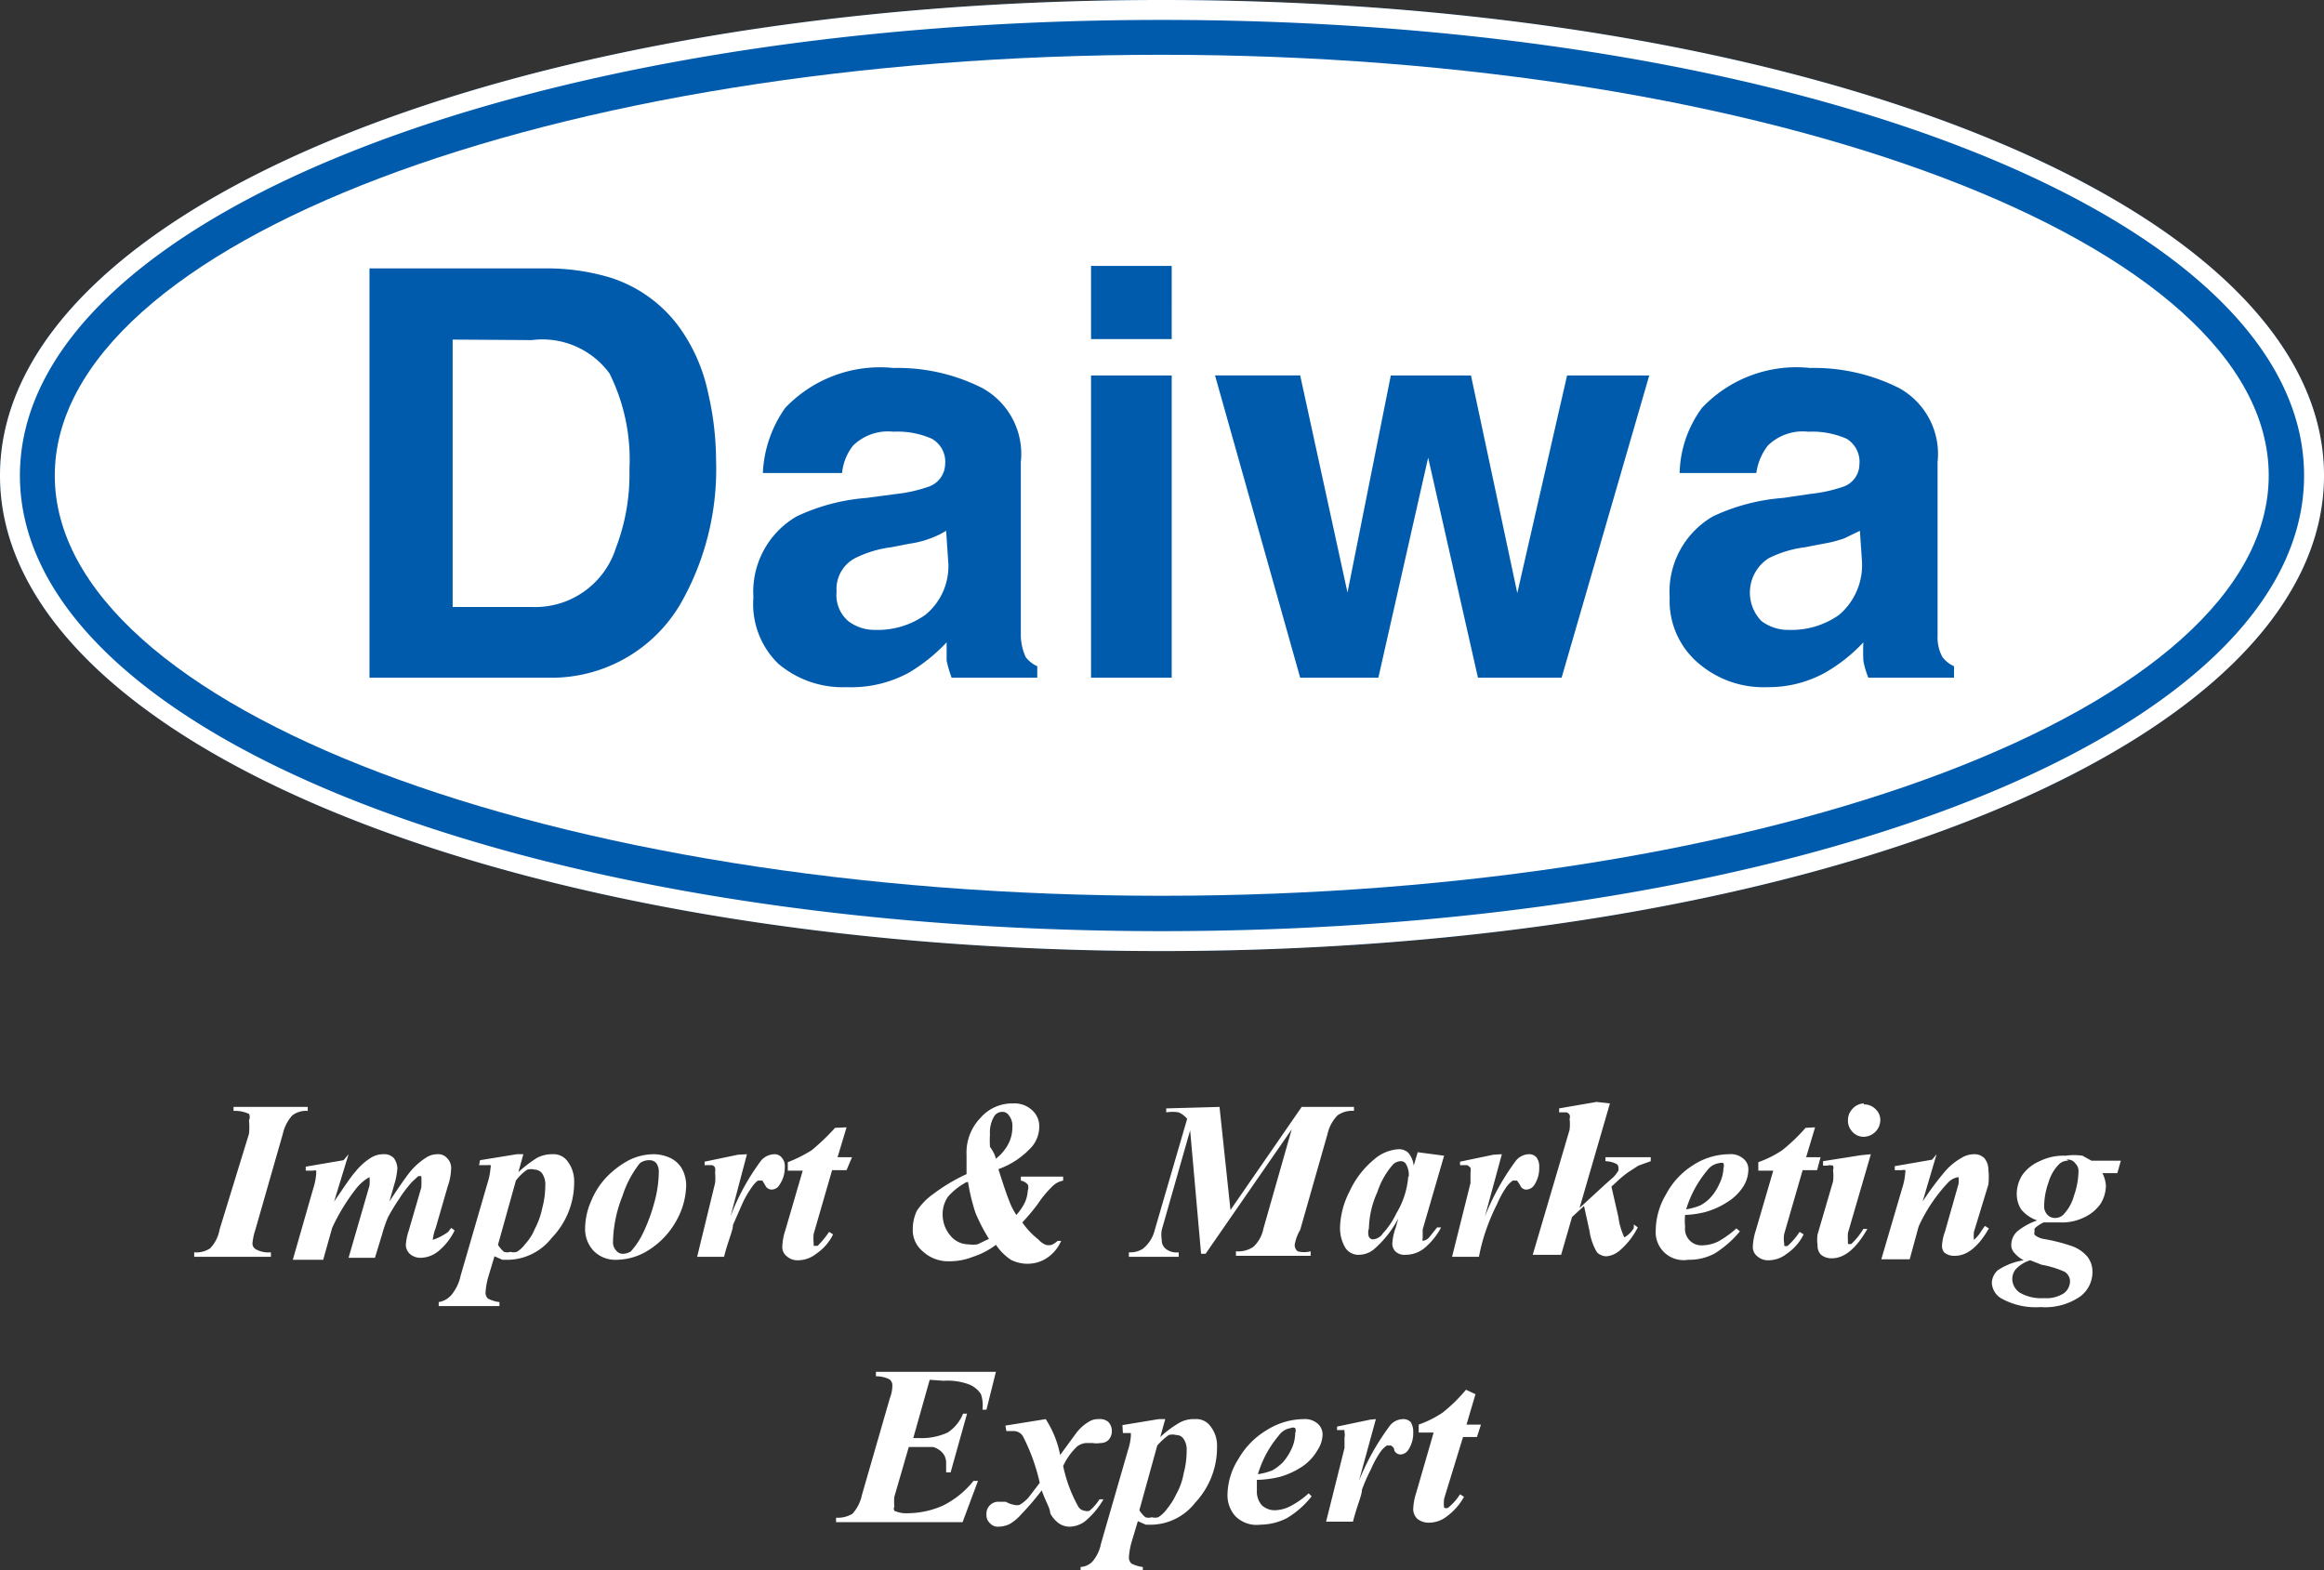
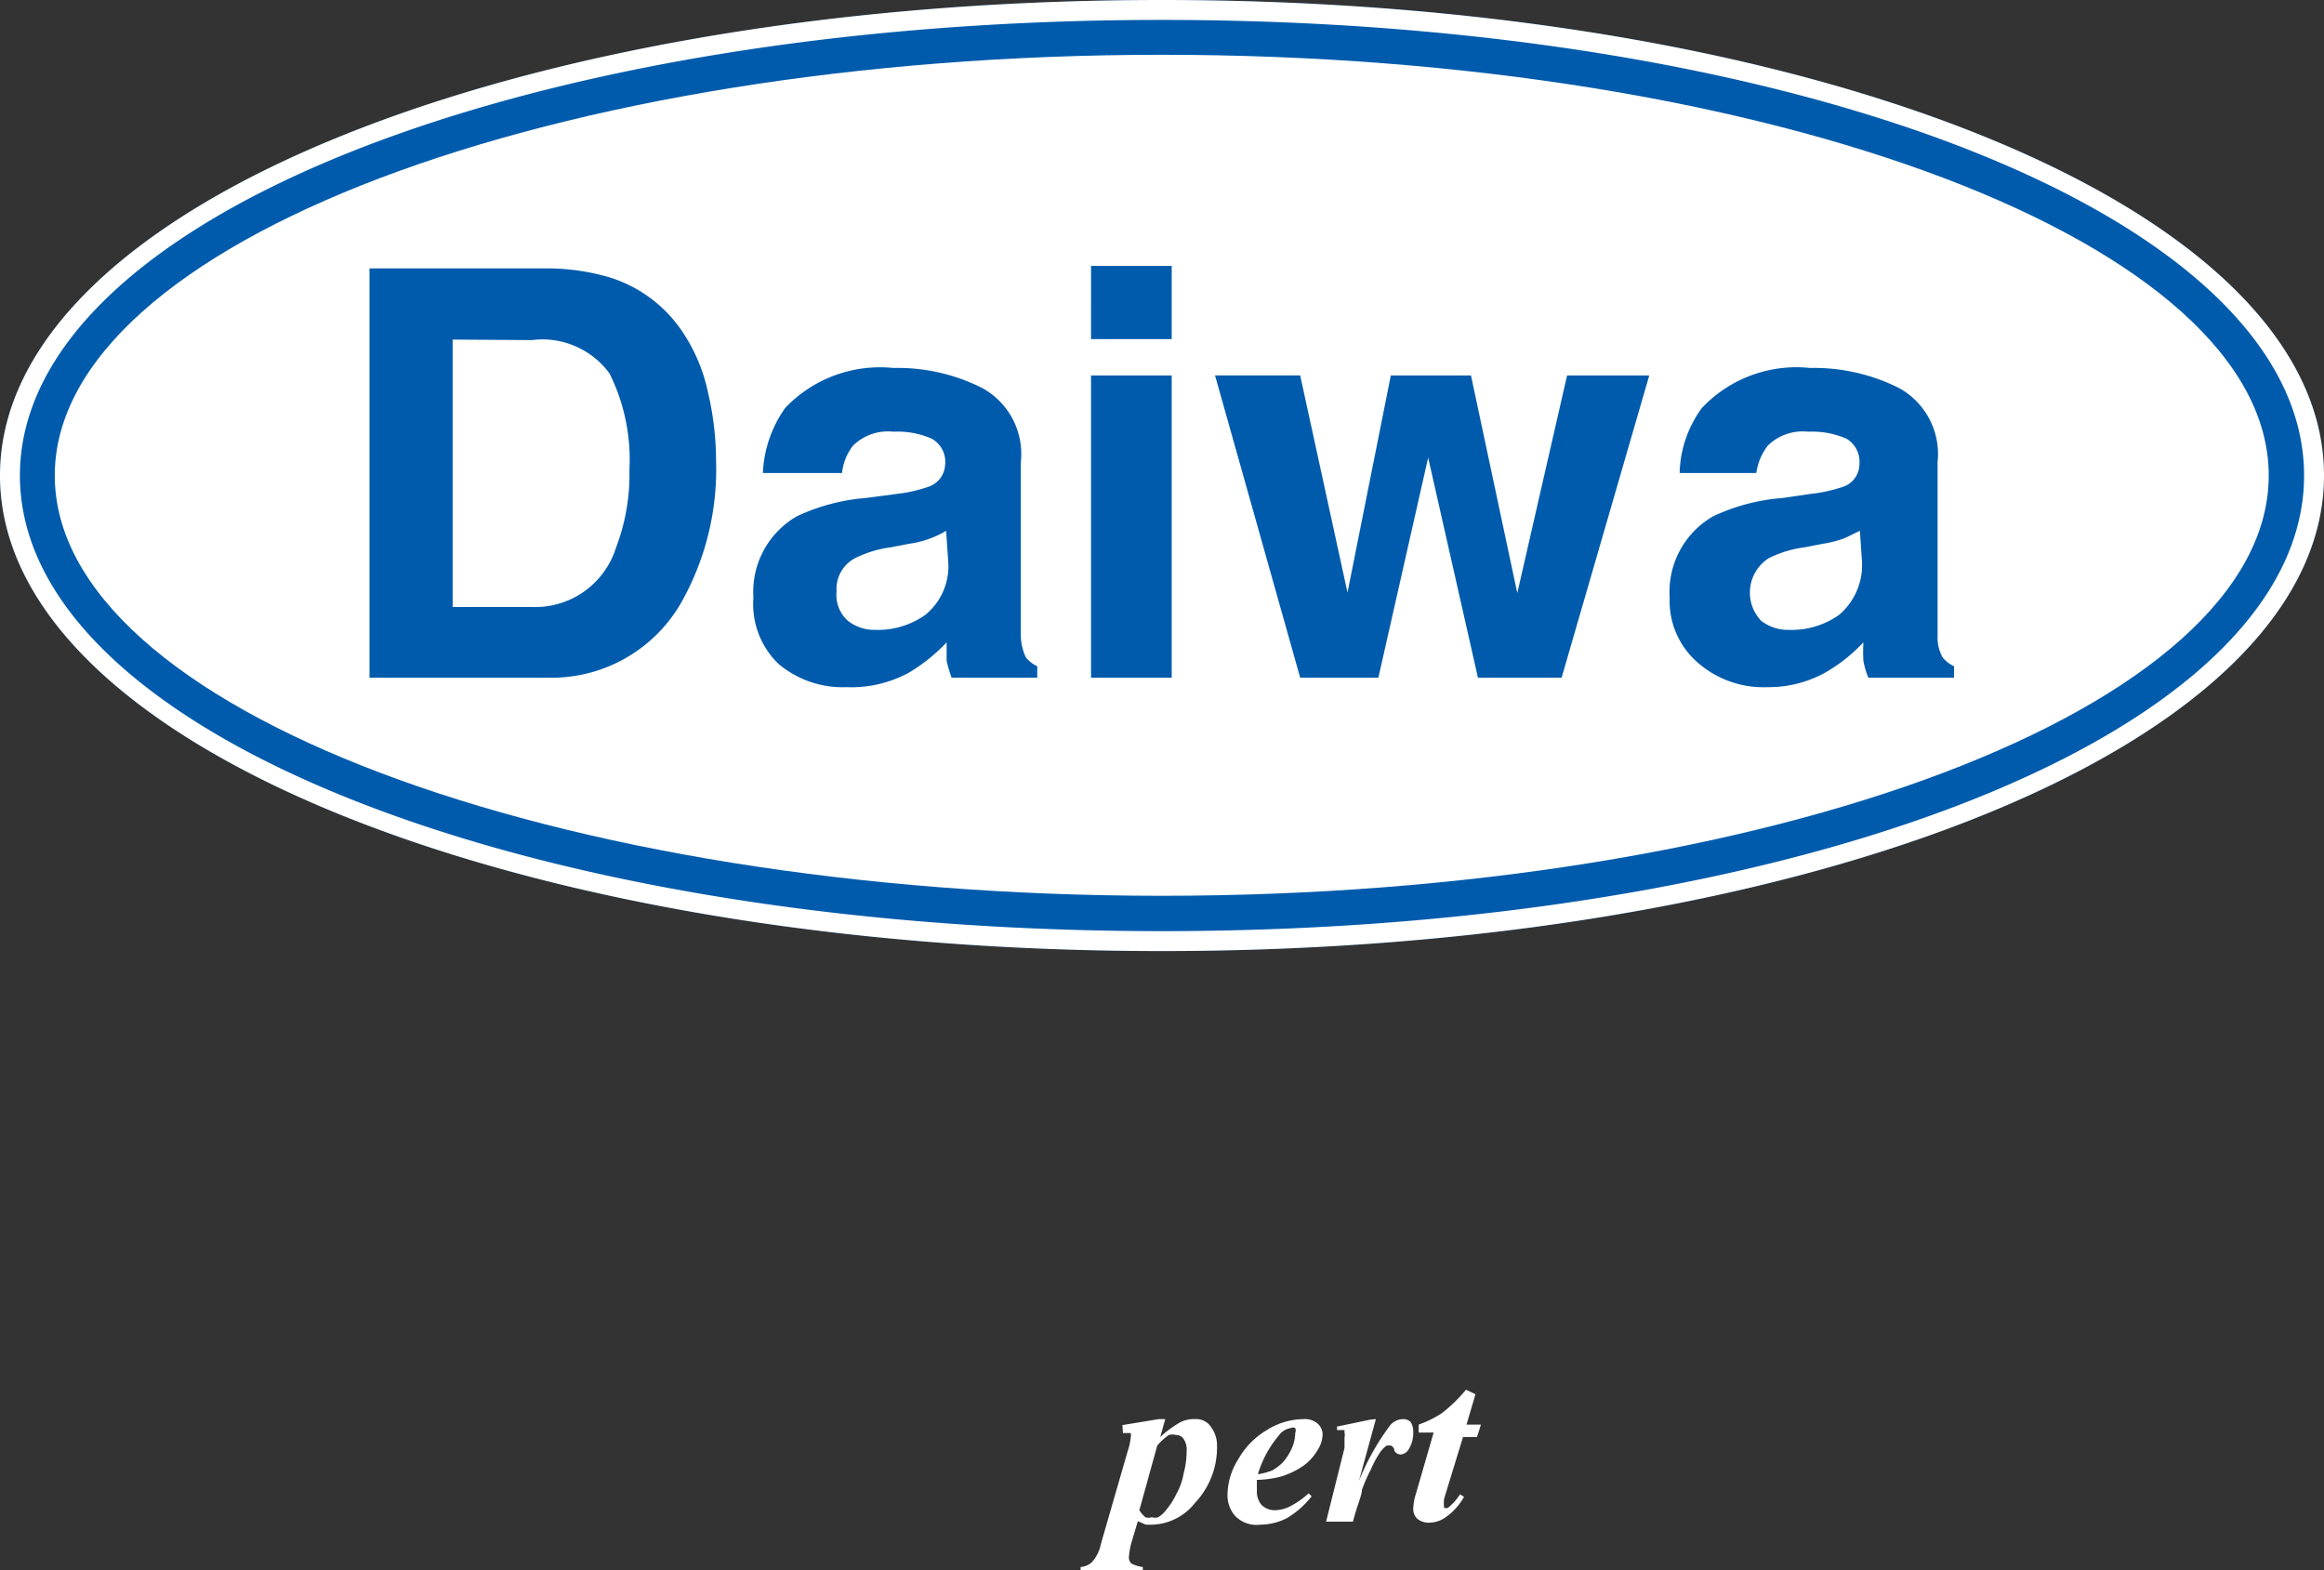
<svg xmlns="http://www.w3.org/2000/svg" width="46.67" height="31.53">
  <rect width="100%" height="100%" fill="#333333" stroke="none" />
  <defs>
    <style>.cls-1{fill:#005bac}.cls-2{fill:#fff}</style>
  </defs>
  <g id="レイヤー_2" data-name="レイヤー 2">
    <g id="画像">
      <path class="cls-1" d="M23.33 19.1C10.25 19.1 0 14.9 0 9.55S10.25 0 23.33 0s23.34 4.19 23.34 9.55-10.25 9.55-23.34 9.55z" />
      <path class="cls-2" d="M45.56 9.55c0 4.66-10 8.44-22.23 8.44S1.1 14.21 1.1 9.55s10-8.45 22.23-8.45 22.23 3.78 22.23 8.45z" />
      <path class="cls-1" d="M12.24 5.57a2.74 2.74 0 0 1 1.4 1 3.47 3.47 0 0 1 .58 1.32 6.06 6.06 0 0 1 .16 1.36 5.45 5.45 0 0 1-.66 2.78A3 3 0 0 1 11 13.61H7.42V5.39H11a4.45 4.45 0 0 1 1.24.18zM9.09 6.82v5.37h1.59A1.7 1.7 0 0 0 12.37 11a4.12 4.12 0 0 0 .27-1.57 3.88 3.88 0 0 0-.4-1.93 1.67 1.67 0 0 0-1.56-.67zM18 9.92a2.88 2.88 0 0 0 .63-.14.49.49 0 0 0 .35-.45.53.53 0 0 0-.27-.52 1.7 1.7 0 0 0-.77-.14 1 1 0 0 0-.81.28 1.06 1.06 0 0 0-.22.55h-1.59a2.44 2.44 0 0 1 .45-1.31 2.63 2.63 0 0 1 2.17-.8 3.77 3.77 0 0 1 1.78.4 1.51 1.51 0 0 1 .78 1.49v3.49a1.07 1.07 0 0 0 .1.43.62.62 0 0 0 .23.18v.23h-1.72a2.56 2.56 0 0 1-.1-.34v-.37a3.45 3.45 0 0 1-.76.61 2.42 2.42 0 0 1-1.25.29 2 2 0 0 1-1.37-.47 1.67 1.67 0 0 1-.5-1.33 1.75 1.75 0 0 1 .87-1.63 4 4 0 0 1 1.4-.37zm1 .74a1.77 1.77 0 0 1-.31.15 2 2 0 0 1-.43.11l-.36.07a2.27 2.27 0 0 0-.73.22.7.7 0 0 0-.37.67.69.69 0 0 0 .23.59.87.87 0 0 0 .55.18 1.65 1.65 0 0 0 1-.3 1.26 1.26 0 0 0 .46-1.1zm4.53-3.85h-1.62V5.34h1.62zm-1.62.73h1.62v6.07h-1.62zm6.02 0h1.61l.93 4.37 1-4.37h1.65l-1.76 6.07h-1.68l-1-4.42-1 4.42h-1.57L24.4 7.54h1.71l.95 4.36zm8.42 2.38a3 3 0 0 0 .65-.14.48.48 0 0 0 .34-.45.54.54 0 0 0-.26-.52 1.73 1.73 0 0 0-.77-.14 1 1 0 0 0-.81.28 1.16 1.16 0 0 0-.23.55h-1.54a2.29 2.29 0 0 1 .45-1.31 2.61 2.61 0 0 1 2.17-.8 3.8 3.8 0 0 1 1.78.4 1.51 1.51 0 0 1 .78 1.49v3.49a.82.82 0 0 0 .1.43.62.62 0 0 0 .23.18v.23h-1.72a1.62 1.62 0 0 1-.1-.34 3.5 3.5 0 0 1 0-.37 3.29 3.29 0 0 1-.77.61 2.35 2.35 0 0 1-1.16.29 2 2 0 0 1-1.37-.47 1.64 1.64 0 0 1-.59-1.33 1.75 1.75 0 0 1 .87-1.63 4 4 0 0 1 1.41-.37zm1 .74l-.31.15a2.4 2.4 0 0 1-.43.11l-.36.07a2.27 2.27 0 0 0-.73.22.82.82 0 0 0-.15 1.26.89.89 0 0 0 .56.18 1.65 1.65 0 0 0 1-.3 1.31 1.31 0 0 0 .46-1.1z" />
-       <path class="cls-2" d="M4.69 22.31v-.08h1.49v.08a.46.46 0 0 0-.31.09.82.82 0 0 0-.19.37l-.55 1.92a1.27 1.27 0 0 0-.06.28.13.13 0 0 0 .07.12.52.52 0 0 0 .3.06v.09H3.9v-.09a.49.49 0 0 0 .32-.08.73.73 0 0 0 .19-.38L5 22.77a1.31 1.31 0 0 0 0-.27.15.15 0 0 0 0-.13.68.68 0 0 0-.31-.06zm2.31.87l-.29.95c.2-.29.33-.49.42-.59a1.26 1.26 0 0 1 .32-.29.47.47 0 0 1 .25-.07.26.26 0 0 1 .21.08.37.37 0 0 1 .07.2 1.39 1.39 0 0 1-.06.32l-.1.35c.19-.29.33-.49.41-.59a1.39 1.39 0 0 1 .34-.3.42.42 0 0 1 .21-.06.24.24 0 0 1 .2.08.28.28 0 0 1 .08.2 1.18 1.18 0 0 1-.07.37l-.24.83a1 1 0 0 0-.06.24 1.12 1.12 0 0 0 .31-.16l.06-.08.07.05a1.23 1.23 0 0 1-.33.42.58.58 0 0 1-.34.13.32.32 0 0 1-.22-.07.25.25 0 0 1-.09-.19 1.13 1.13 0 0 1 .06-.29l.25-.86a1.65 1.65 0 0 0 0-.23H8.4l-.13.12a2.68 2.68 0 0 0-.25.33 4.26 4.26 0 0 0-.23.38 2.79 2.79 0 0 0-.12.35l-.14.46H7l.42-1.45a.86.86 0 0 0 0-.17s-.14.07-.26.22a4 4 0 0 0-.49.8l-.18.64h-.61l.41-1.43a1.27 1.27 0 0 0 .06-.3v-.06a.09.09 0 0 0-.06 0h-.15v-.08l.76-.13zm2.64.12l.74-.12h.13l-.1.36a2.55 2.55 0 0 1 .38-.29.66.66 0 0 1 .3-.07.35.35 0 0 1 .32.16.65.65 0 0 1 .12.39 1.6 1.6 0 0 1-.45 1.13 1.14 1.14 0 0 1-.85.44h-.14l-.16-.07-.12.4a1.43 1.43 0 0 0-.06.34.16.16 0 0 0 .05.11.69.69 0 0 0 .23.07v.08H8.81v-.08a.43.43 0 0 0 .26-.15.89.89 0 0 0 .18-.38l.54-1.86a1.27 1.27 0 0 0 .06-.3.08.08 0 0 0 0-.06.1.1 0 0 0-.05 0h-.18zM10 25a.63.63 0 0 0 .12.14.2.2 0 0 0 .13 0 .22.22 0 0 0 .13 0 .59.59 0 0 0 .17-.16 1 1 0 0 0 .19-.3 1.59 1.59 0 0 0 .15-.42 1.72 1.72 0 0 0 .06-.44.4.4 0 0 0-.06-.25.19.19 0 0 0-.15-.08.28.28 0 0 0-.15 0 .91.91 0 0 0-.23.22zm3.14-1.82a.8.8 0 0 1 .33.08.54.54 0 0 1 .23.22.72.72 0 0 1 .08.32 1.51 1.51 0 0 1-.2.72 1.62 1.62 0 0 1-.53.57 1.22 1.22 0 0 1-.66.21.61.61 0 0 1-.47-.18.64.64 0 0 1-.17-.44 1.41 1.41 0 0 1 .13-.58 1.54 1.54 0 0 1 .31-.47 1.81 1.81 0 0 1 .44-.33 1.13 1.13 0 0 1 .51-.12zm-.09.12a.32.32 0 0 0-.2.06 2.07 2.07 0 0 0-.35.66 2.61 2.61 0 0 0-.19.93.23.23 0 0 0 .06.16.17.17 0 0 0 .14.07.3.3 0 0 0 .16-.05 1.53 1.53 0 0 0 .24-.36 3.47 3.47 0 0 0 .23-.62 2.37 2.37 0 0 0 .09-.61.3.3 0 0 0-.05-.18.18.18 0 0 0-.13-.06zm1.95-.12l-.33 1.25a4.59 4.59 0 0 1 .62-1.13.37.37 0 0 1 .26-.12.18.18 0 0 1 .15.07.25.25 0 0 1 .06.19.61.61 0 0 1-.11.36.18.18 0 0 1-.15.09.14.14 0 0 1-.13-.08l-.06-.1h-.09a.52.52 0 0 0-.12.13 1.94 1.94 0 0 0-.2.35l-.18.41c0 .11-.1.32-.18.64H14l.36-1.48a1 1 0 0 0 0-.21.3.3 0 0 0 0-.1.1.1 0 0 0-.06-.05h-.15v-.07l.67-.14zm2-.54l-.18.6h.29l-.11.26h-.29l-.37 1.28a.93.93 0 0 0 0 .19v.05h.08a2 2 0 0 0 .23-.28l.08.05a1 1 0 0 1-.34.39.59.59 0 0 1-.36.13.32.32 0 0 1-.23-.08.23.23 0 0 1-.09-.19 1.16 1.16 0 0 1 .06-.33l.35-1.2h-.3v-.17a2.69 2.69 0 0 0 .48-.24 4.52 4.52 0 0 0 .47-.45zm2.41.94v-.39a1 1 0 0 1 .28-.74.84.84 0 0 1 .65-.29.52.52 0 0 1 .38.13.43.43 0 0 1 .15.33.63.63 0 0 1-.14.4 1.65 1.65 0 0 1-.68.46c.1.32.17.52.21.62a1.39 1.39 0 0 0 .15.3 1.06 1.06 0 0 0 .18-.27.74.74 0 0 0 .05-.22.17.17 0 0 0 0-.12.24.24 0 0 0-.14-.08v-.08h.85v.08a.42.42 0 0 0-.2.1 2.13 2.13 0 0 0-.31.37 4 4 0 0 1-.31.37 1.53 1.53 0 0 0 .32.34.43.43 0 0 0 .15.11.25.25 0 0 0 .12 0 .49.49 0 0 0 .12-.08h.07a.79.79 0 0 1-.28.34.7.7 0 0 1-.4.12.73.73 0 0 1-.33-.08 1.12 1.12 0 0 1-.3-.3 1.56 1.56 0 0 1-.46.24 1.27 1.27 0 0 1-.47.09.75.75 0 0 1-.54-.2.55.55 0 0 1-.2-.44.87.87 0 0 1 .08-.37 1.28 1.28 0 0 1 .33-.34 3.6 3.6 0 0 1 .67-.4zm0 .16a1.32 1.32 0 0 0-.37.29.61.61 0 0 0-.11.36.65.65 0 0 0 .16.43.47.47 0 0 0 .36.17.62.62 0 0 0 .18 0l.23-.11a3.53 3.53 0 0 1-.27-.52 3.91 3.91 0 0 1-.15-.62zm.53-.43a.87.87 0 0 0 .27-.27.72.72 0 0 0 .12-.4.34.34 0 0 0-.07-.24.15.15 0 0 0-.13-.07.19.19 0 0 0-.16.08.63.63 0 0 0-.09.37 2.29 2.29 0 0 0 0 .25c.06.09.12.18.12.28zm4.55-1.08l.22 2.07 1.43-2.07h1.05v.08a.5.5 0 0 0-.33.09.78.78 0 0 0-.2.37l-.55 1.93a.86.86 0 0 0-.11.3.16.16 0 0 0 .06.13.51.51 0 0 0 .26 0v.09h-1.5v-.09a.54.54 0 0 0 .35-.09.67.67 0 0 0 .2-.36l.57-2-1.73 2.5h-.09l-.22-2.48-.57 2a.58.58 0 0 0 0 .2.22.22 0 0 0 .08.18.35.35 0 0 0 .26.07v.09h-1v-.09a.47.47 0 0 0 .28-.07.7.7 0 0 0 .24-.38l.65-2.23a.45.45 0 0 0-.17-.13.73.73 0 0 0-.25 0v-.08zm4.51.98l-.43 1.48v.18a.07.07 0 0 0 0 .05.21.21 0 0 0 .13-.07l.16-.2h.08a1.38 1.38 0 0 1-.34.42.6.6 0 0 1-.38.13.26.26 0 0 1-.2-.07.23.23 0 0 1-.06-.16 1.15 1.15 0 0 1 .07-.32l.05-.18a2.12 2.12 0 0 1-.49.62.48.48 0 0 1-.3.11.31.31 0 0 1-.29-.17.79.79 0 0 1-.09-.38 1.68 1.68 0 0 1 .19-.72 1.82 1.82 0 0 1 .5-.65.82.82 0 0 1 .48-.2.27.27 0 0 1 .2.07.49.49 0 0 1 .11.26l.08-.27zm-.71.42a.43.43 0 0 0-.06-.26.12.12 0 0 0-.11-.05.24.24 0 0 0-.14.06 1.57 1.57 0 0 0-.32.56 1.86 1.86 0 0 0-.17.73.27.27 0 0 0 0 .17.1.1 0 0 0 .08.05.26.26 0 0 0 .2-.12 1.55 1.55 0 0 0 .27-.4 1.68 1.68 0 0 0 .24-.74zm1.87-.45l-.34 1.25a4.85 4.85 0 0 1 .63-1.13.35.35 0 0 1 .25-.12.19.19 0 0 1 .16.07.31.31 0 0 1 .05.19.61.61 0 0 1-.1.36.2.2 0 0 1-.15.09.13.13 0 0 1-.13-.08s-.05-.09-.07-.1h-.08a.51.51 0 0 0-.13.13 2 2 0 0 0-.19.35 4 4 0 0 0-.18.41 3.71 3.71 0 0 0-.18.64h-.54l.37-1.48v-.21a.3.3 0 0 0 0-.1l-.06-.05h-.15v-.07l.67-.14zm2.17-1.02l-.61 2.1.51-.47.17-.15a.76.76 0 0 0 .1-.13.25.25 0 0 0 0-.07s0-.05-.05-.07a.52.52 0 0 0-.21-.05v-.08h.91v.08l-.25.09-.2.13a2.07 2.07 0 0 0-.24.2l-.1.09.14.61a1.34 1.34 0 0 0 .12.41s.12-.06.19-.19v-.07l.08.06a1.51 1.51 0 0 1-.37.47.47.47 0 0 1-.26.11.27.27 0 0 1-.19-.08 1.16 1.16 0 0 1-.15-.43l-.11-.5-.24.22-.22.76h-.57l.74-2.51a.92.92 0 0 0 0-.22.11.11 0 0 0 0-.08.1.1 0 0 0-.06-.05h-.15v-.08l.75-.13zm1.51 2.24a1.15 1.15 0 0 0 0 .24.33.33 0 0 0 .35.37.76.76 0 0 0 .32-.08 2 2 0 0 0 .36-.26l.07.06a2.12 2.12 0 0 1-.5.44 1.08 1.08 0 0 1-.54.13.56.56 0 0 1-.65-.59 1.45 1.45 0 0 1 .21-.73 1.54 1.54 0 0 1 .54-.58 1.35 1.35 0 0 1 .73-.22.38.38 0 0 1 .28.09.27.27 0 0 1 .1.22.65.65 0 0 1-.09.32 1 1 0 0 1-.33.33 1.6 1.6 0 0 1-.44.2 2 2 0 0 1-.41.06zm0-.11a1.26 1.26 0 0 0 .3-.08.73.73 0 0 0 .21-.16 1 1 0 0 0 .18-.28.75.75 0 0 0 .08-.31.15.15 0 0 0 0-.1.13.13 0 0 0-.09 0 .36.36 0 0 0-.24.15 2.23 2.23 0 0 0-.42.78zm2.61-1.65l-.18.6h.29l-.07.26h-.29l-.37 1.28a.54.54 0 0 0 0 .19v.05a.11.11 0 0 0 .07 0 1.47 1.47 0 0 0 .24-.28l.08.05a1 1 0 0 1-.34.39.59.59 0 0 1-.36.13.32.32 0 0 1-.23-.08.23.23 0 0 1-.09-.19 1.16 1.16 0 0 1 .06-.33l.35-1.2h-.3v-.17a2.15 2.15 0 0 0 .48-.24 3.7 3.7 0 0 0 .47-.45zm1.12.54l-.46 1.58a1.19 1.19 0 0 0 0 .17v.05a.11.11 0 0 0 .07 0 1.41 1.41 0 0 0 .24-.3h.08c-.22.39-.46.59-.71.59a.32.32 0 0 1-.23-.08.27.27 0 0 1-.06-.19.68.68 0 0 1 0-.21l.31-1.06a.84.84 0 0 0 0-.23.12.12 0 0 0 0-.09.21.21 0 0 0-.12 0h-.08v-.09l.76-.12zm-.14-1a.32.32 0 0 1 .23.09.3.3 0 0 1 .1.23.34.34 0 0 1-.33.33.3.3 0 0 1-.23-.1.32.32 0 0 1-.09-.23.33.33 0 0 1 .09-.23.32.32 0 0 1 .23-.11zm1.46 1l-.28.95a6.07 6.07 0 0 1 .42-.57 1.24 1.24 0 0 1 .35-.3.49.49 0 0 1 .27-.08.28.28 0 0 1 .2.08.36.36 0 0 1 .08.23 1.33 1.33 0 0 1 0 .3l-.29.95a.8.8 0 0 0 0 .16.71.71 0 0 0 .15-.18l.07-.1.08.05c-.21.37-.44.55-.68.55a.31.31 0 0 1-.22-.07A.22.22 0 0 1 39 25a1 1 0 0 1 .06-.27l.27-.95a.5.5 0 0 0 0-.14.36.36 0 0 0-.21.11 3.26 3.26 0 0 0-.59.88l-.18.66h-.57l.42-1.43a1.27 1.27 0 0 0 .06-.3.11.11 0 0 0 0-.06.09.09 0 0 0-.06 0h-.15v-.08l.75-.13zm3.11.13h.59l-.07.25h-.3a.63.63 0 0 1 .07.25.7.7 0 0 1-.11.37.82.82 0 0 1-.33.27 1 1 0 0 1-.47.1h-.34a.67.67 0 0 0-.18.12.09.09 0 0 0 0 .06.08.08 0 0 0 0 .07.38.38 0 0 0 .17.08 3.57 3.57 0 0 1 .59.15.72.72 0 0 1 .3.21.49.49 0 0 1 .1.32.61.61 0 0 1-.25.48 1.24 1.24 0 0 1-.79.21 1.41 1.41 0 0 1-.8-.18.38.38 0 0 1-.18-.31.35.35 0 0 1 .12-.25 1.28 1.28 0 0 1 .52-.2.59.59 0 0 1-.18-.14.23.23 0 0 1-.07-.17.37.37 0 0 1 .12-.27 1.29 1.29 0 0 1 .4-.22.72.72 0 0 1-.32-.22.57.57 0 0 1-.09-.32.72.72 0 0 1 .11-.37.82.82 0 0 1 .35-.28 1.08 1.08 0 0 1 .52-.11 1.18 1.18 0 0 1 .34 0zm-1.23 2a.66.66 0 0 0-.29.18.31.31 0 0 0-.07.2.34.34 0 0 0 .15.27.86.86 0 0 0 .49.11.64.64 0 0 0 .4-.1.31.31 0 0 0 .12-.24.23.23 0 0 0-.11-.19 2 2 0 0 0-.46-.14zm.77-2a.26.26 0 0 0-.19.07.85.85 0 0 0-.21.36 1.46 1.46 0 0 0-.09.49.24.24 0 0 0 .07.17.2.2 0 0 0 .15.06.23.23 0 0 0 .16-.06.89.89 0 0 0 .22-.39 1.55 1.55 0 0 0 .09-.49.2.2 0 0 0-.06-.15.18.18 0 0 0-.18-.08zm-22.87 4.4l-.33 1.17h.1a1.26 1.26 0 0 0 .59-.11.81.81 0 0 0 .31-.38h.08l-.33 1.18H19v-.19a.3.3 0 0 0-.07-.2.41.41 0 0 0-.19-.12h-.49l-.29 1a1.06 1.06 0 0 0 0 .2.08.08 0 0 0 0 .08.56.56 0 0 0 .27.05 1.76 1.76 0 0 0 .72-.16 1.83 1.83 0 0 0 .6-.49h.09l-.31.83h-2.54v-.09a.57.57 0 0 0 .33-.08.82.82 0 0 0 .19-.38l.56-1.94a.72.72 0 0 0 .05-.25.15.15 0 0 0-.06-.13.59.59 0 0 0-.27-.06v-.09H20l-.19.76h-.08a.72.72 0 0 0-.03-.31.5.5 0 0 0-.25-.2 1.23 1.23 0 0 0-.5-.07zm1.52.92l.81-.13a2.06 2.06 0 0 1 .29.72l.33-.45a.9.9 0 0 1 .25-.22.35.35 0 0 1 .2-.05.25.25 0 0 1 .19.06.27.27 0 0 1 0 .36.23.23 0 0 1-.16.06.47.47 0 0 1-.16 0h-.13a.34.34 0 0 0-.18.07 1.3 1.3 0 0 0-.28.39 2.85 2.85 0 0 0 .3.81.17.17 0 0 0 .13.09.15.15 0 0 0 .1 0 1 1 0 0 0 .2-.23h.08a1.64 1.64 0 0 1-.38.45.56.56 0 0 1-.28.1.38.38 0 0 1-.24-.07.58.58 0 0 1-.17-.2c0-.1-.1-.25-.17-.46a5.24 5.24 0 0 1-.41.48.92.92 0 0 1-.24.2.54.54 0 0 1-.21.05.21.21 0 0 1-.18-.07.21.21 0 0 1-.07-.17.24.24 0 0 1 .26-.26h.13a.46.46 0 0 0 .16.06.21.21 0 0 0 .12 0 .8.8 0 0 0 .17-.14l.23-.3a3.91 3.91 0 0 0-.34-.94.22.22 0 0 0-.19-.1h-.14z" />
      <path class="cls-2" d="M22.54 28.62l.73-.12h.13l-.1.36a2.12 2.12 0 0 1 .39-.29.59.59 0 0 1 .31-.07.35.35 0 0 1 .32.16.62.62 0 0 1 .12.39 1.62 1.62 0 0 1-.44 1.13 1.14 1.14 0 0 1-.85.44h-.14l-.16-.07-.12.4a1.45 1.45 0 0 0-.06.33.17.17 0 0 0 .05.12.69.69 0 0 0 .23.07v.08H21.7v-.08a.37.37 0 0 0 .23-.1.78.78 0 0 0 .18-.37l.54-1.87a1.22 1.22 0 0 0 .06-.29v-.06h-.16zm.34 1.71a.63.63 0 0 0 .12.14.2.2 0 0 0 .13 0 .22.22 0 0 0 .13 0 .61.61 0 0 0 .17-.16 1.41 1.41 0 0 0 .19-.3 1.3 1.3 0 0 0 .15-.42 1.74 1.74 0 0 0 .06-.45.38.38 0 0 0-.06-.24.17.17 0 0 0-.15-.08.28.28 0 0 0-.15 0 1.32 1.32 0 0 0-.23.21zm2.36-.61v.24a.41.41 0 0 0 .1.27.38.38 0 0 0 .26.1.71.71 0 0 0 .31-.08 1.69 1.69 0 0 0 .37-.26l.06.06a1.79 1.79 0 0 1-.5.44 1.19 1.19 0 0 1-.53.13.6.6 0 0 1-.51-.18.63.63 0 0 1-.15-.41 1.37 1.37 0 0 1 .22-.73 1.59 1.59 0 0 1 .57-.58 1.41 1.41 0 0 1 .74-.22.39.39 0 0 1 .28.09.29.29 0 0 1 .1.22.6.6 0 0 1-.1.31 1 1 0 0 1-.32.34 1.6 1.6 0 0 1-.44.2 2.12 2.12 0 0 1-.46.06zm0-.11a1.37 1.37 0 0 0 .31-.08 1 1 0 0 0 .21-.16 1.12 1.12 0 0 0 .18-.28.76.76 0 0 0 .07-.31.13.13 0 0 0 0-.1.1.1 0 0 0-.09 0 .36.36 0 0 0-.24.15 2.15 2.15 0 0 0-.42.78zm2.39-1.11l-.34 1.24a4.94 4.94 0 0 1 .63-1.12.35.35 0 0 1 .25-.12.21.21 0 0 1 .16.06.37.37 0 0 1 .05.2.61.61 0 0 1-.1.36.2.2 0 0 1-.15.09.14.14 0 0 1-.13-.08c0-.06-.05-.09-.07-.1h-.08a.51.51 0 0 0-.13.13 2 2 0 0 0-.19.35 3.23 3.23 0 0 0-.18.41c0 .11-.1.32-.18.64h-.54l.37-1.48v-.21a.22.22 0 0 0 0-.1v-.05h-.15v-.07l.67-.14zm2-.5l-.18.61h.29l-.08.25h-.28L29 30.1a.82.82 0 0 0 0 .18.1.1 0 0 0 .08 0 1.12 1.12 0 0 0 .24-.27l.08.05a1.22 1.22 0 0 1-.34.39.59.59 0 0 1-.36.13.36.36 0 0 1-.24-.08.27.27 0 0 1-.08-.19 1.16 1.16 0 0 1 .06-.33l.35-1.21h-.3v-.16a2.15 2.15 0 0 0 .48-.24 3.26 3.26 0 0 0 .47-.46zm-6.3-8.9C10.25 19.1 0 14.9 0 9.55S10.25 0 23.33 0s23.34 4.19 23.34 9.55-10.25 9.55-23.34 9.55zm0-18.7C10.47.4.4 4.42.4 9.55s10.07 9.15 22.93 9.15 22.94-4 22.94-9.15S36.19.4 23.33.4z" />
    </g>
  </g>
</svg>